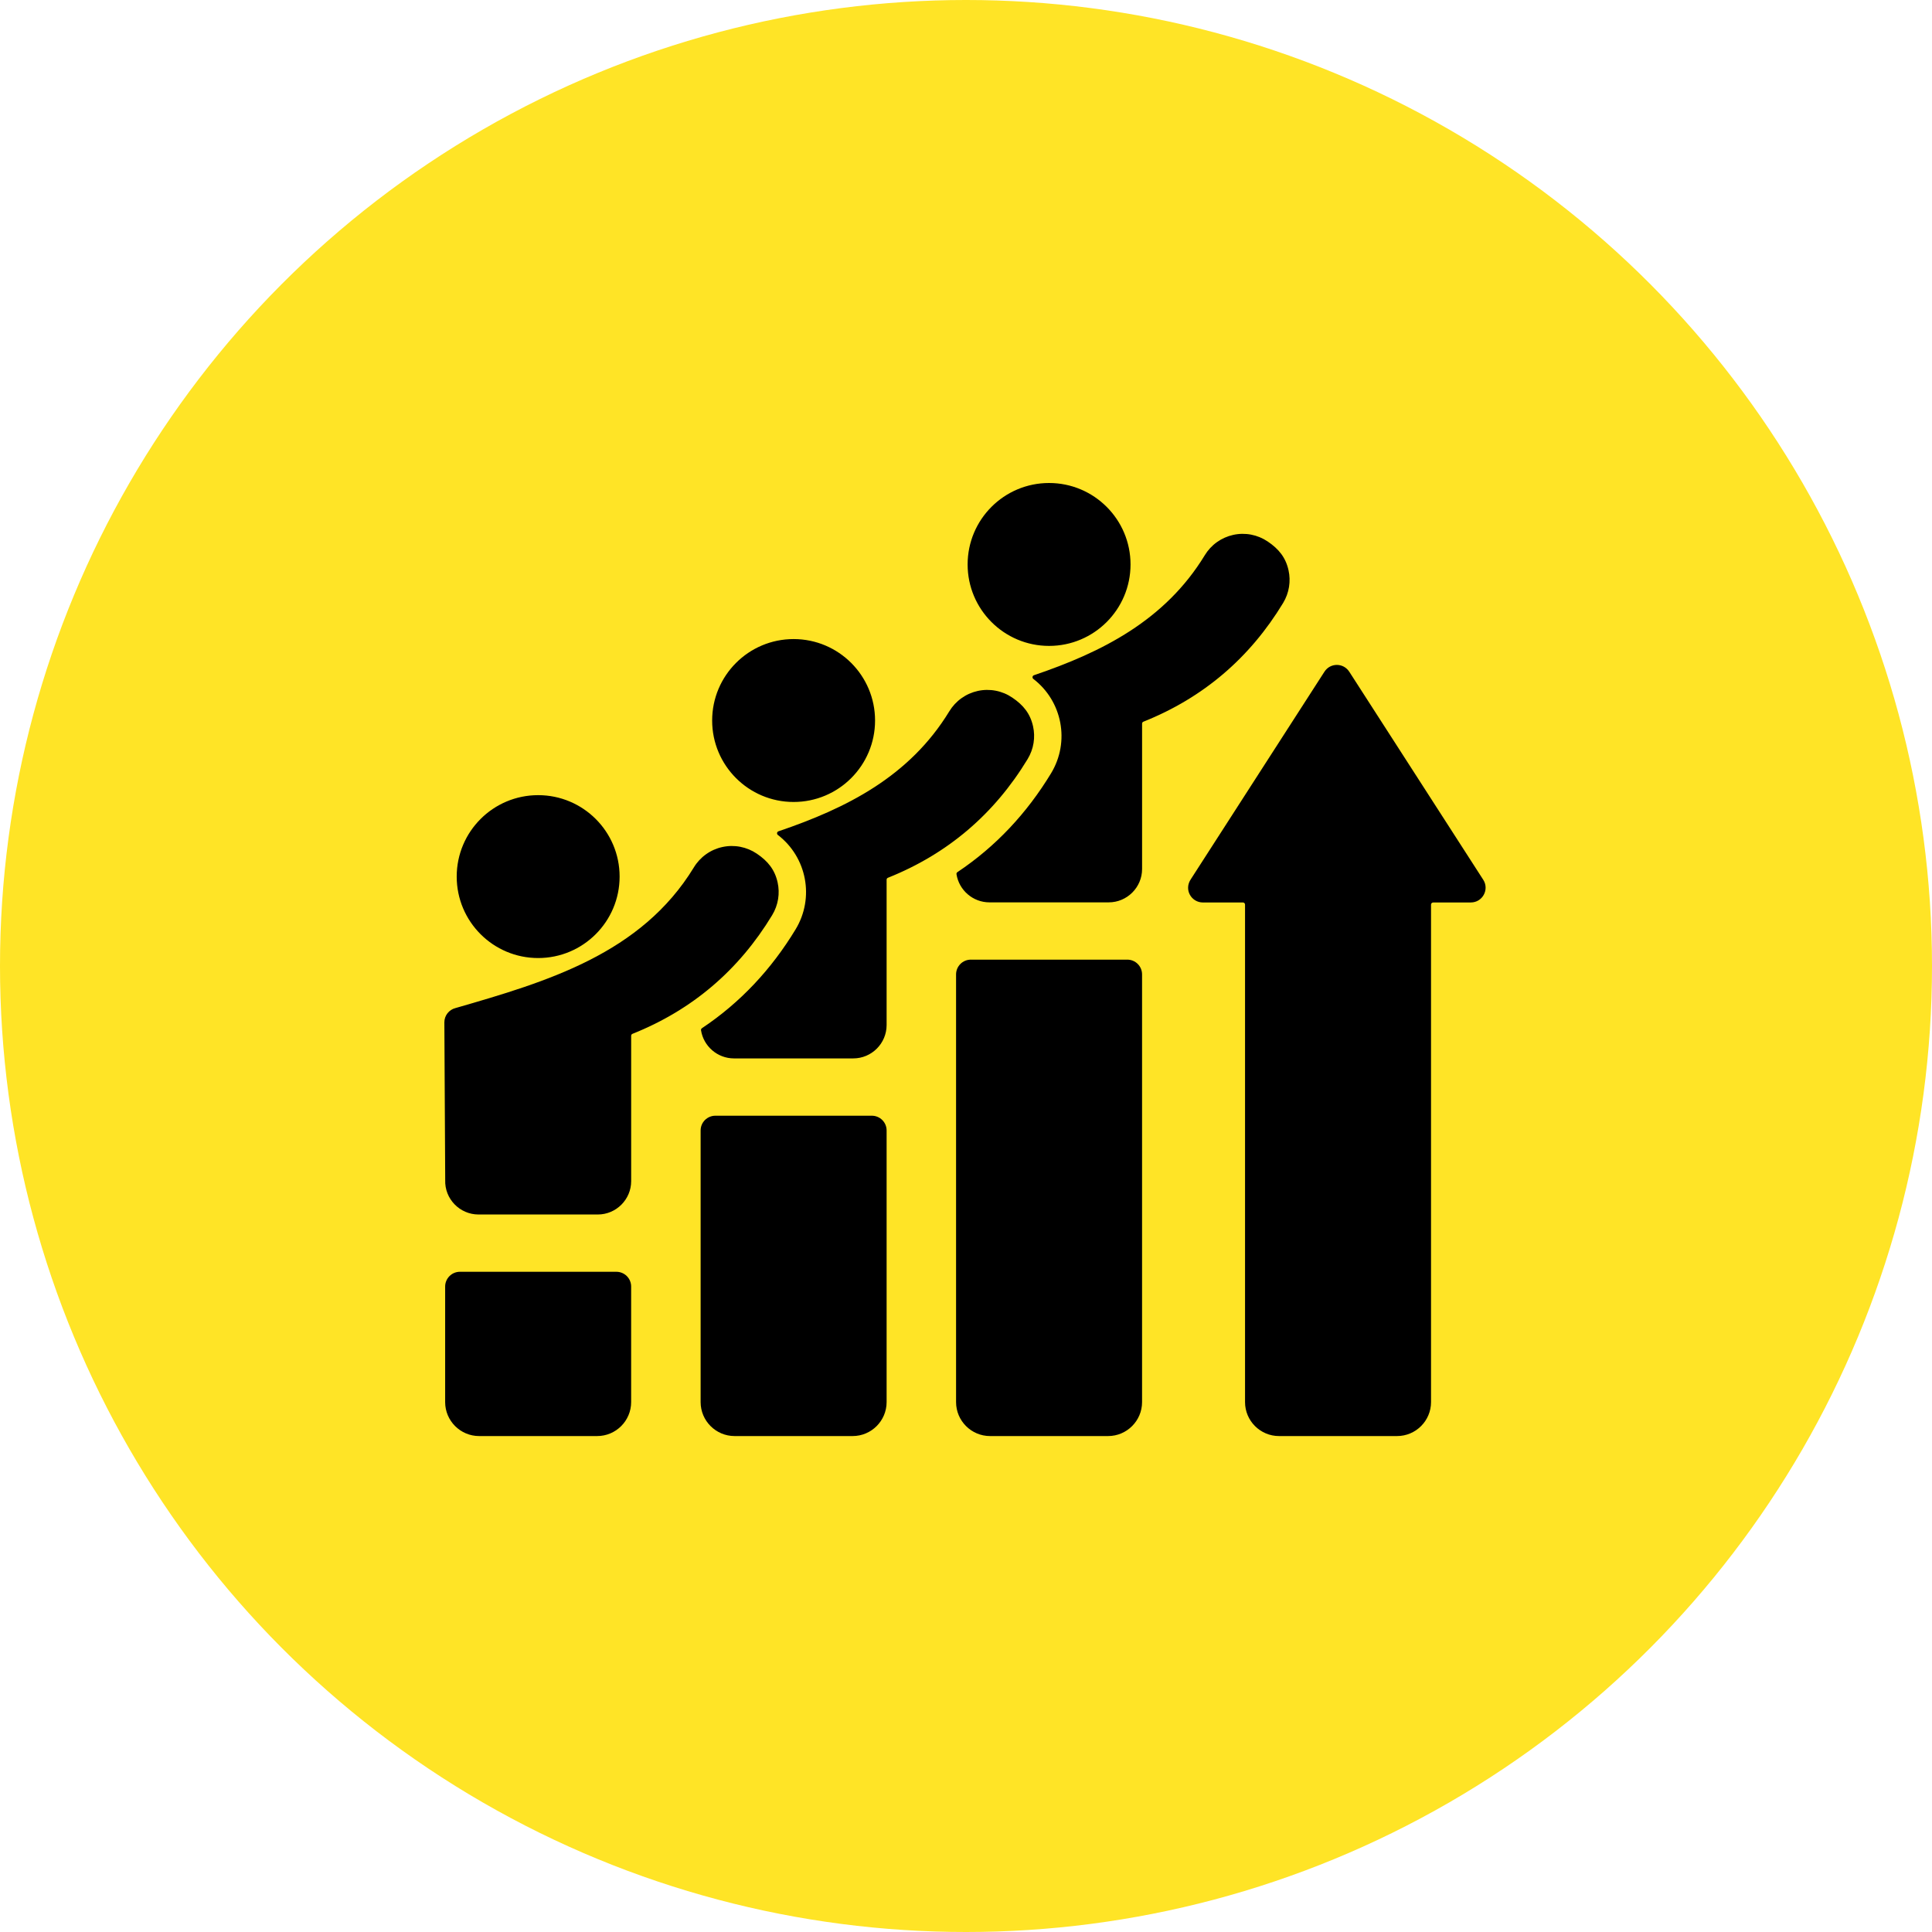
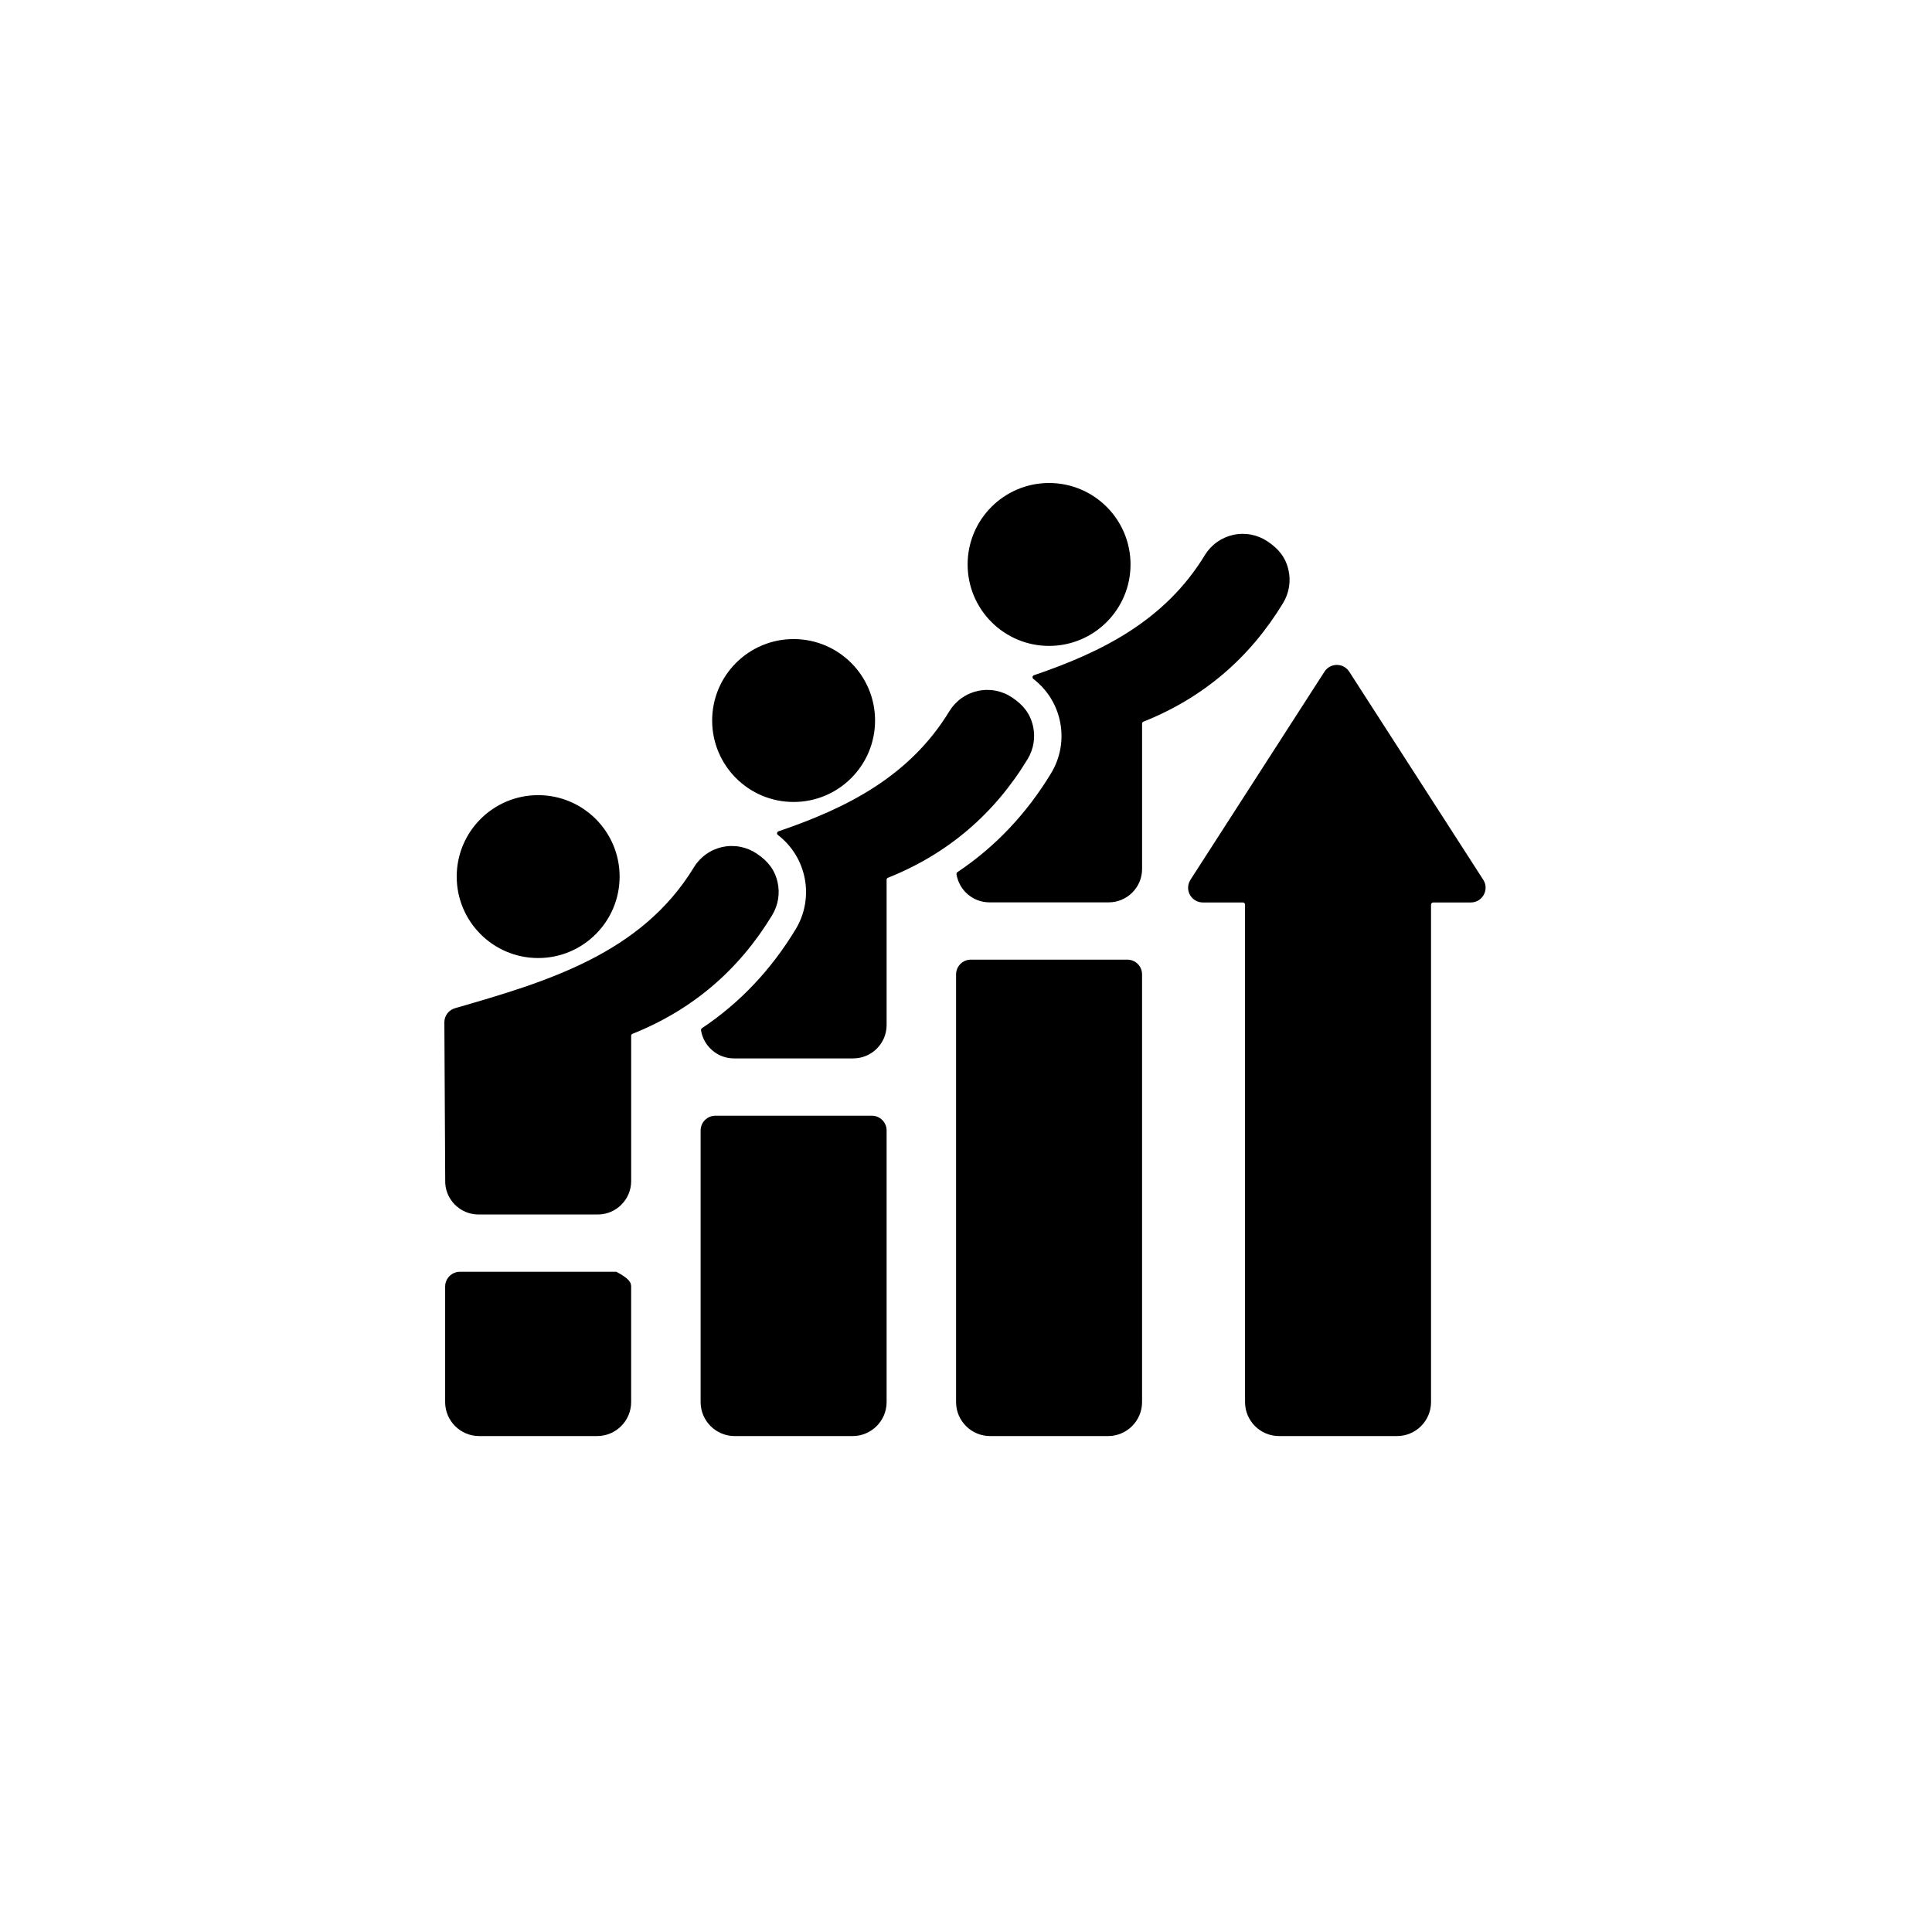
<svg xmlns="http://www.w3.org/2000/svg" width="100" height="100" viewBox="0 0 100 100" fill="none">
-   <circle cx="50" cy="50" r="50" fill="#FFE426" />
-   <path fill-rule="evenodd" clip-rule="evenodd" d="M23.805 65.827H31.905C32.107 65.827 32.301 65.908 32.445 66.051C32.588 66.194 32.668 66.388 32.668 66.591V72.572C32.668 73.541 31.879 74.33 30.91 74.33H24.799C23.83 74.33 23.041 73.541 23.041 72.572V66.591C23.041 66.388 23.122 66.194 23.265 66.051C23.408 65.908 23.602 65.827 23.805 65.827ZM23.584 52.175C28.33 50.808 33.189 49.363 35.913 44.898C36.074 44.631 36.288 44.4 36.542 44.218C36.796 44.036 37.084 43.908 37.389 43.842C37.693 43.775 38.008 43.771 38.315 43.83C38.621 43.889 38.912 44.009 39.171 44.184C39.748 44.572 40.105 45.018 40.25 45.677C40.373 46.235 40.287 46.84 39.966 47.37C38.246 50.208 35.842 52.271 32.737 53.511C32.717 53.519 32.699 53.533 32.687 53.551C32.675 53.569 32.668 53.591 32.669 53.612V61.135C32.669 62.086 31.893 62.862 30.942 62.862H24.768C23.795 62.862 23.007 62.051 23.044 61.075L23.044 61.07L23 52.918C22.999 52.747 23.056 52.581 23.161 52.447C23.267 52.312 23.414 52.217 23.58 52.176L23.584 52.175ZM40.294 43.028C40.275 43.035 40.258 43.046 40.245 43.061C40.233 43.076 40.224 43.094 40.221 43.114C40.218 43.133 40.22 43.153 40.227 43.172C40.234 43.19 40.247 43.206 40.263 43.218C41.762 44.368 42.171 46.47 41.179 48.105C39.932 50.162 38.327 51.889 36.332 53.22C36.315 53.232 36.301 53.248 36.292 53.267C36.284 53.286 36.282 53.307 36.285 53.328C36.416 54.155 37.136 54.783 37.99 54.783H44.164C45.115 54.783 45.891 54.008 45.891 53.056V45.534C45.891 45.488 45.917 45.45 45.96 45.433C49.064 44.193 51.468 42.129 53.189 39.291C53.51 38.762 53.595 38.156 53.472 37.599C53.327 36.939 52.97 36.494 52.393 36.106C52.135 35.931 51.844 35.81 51.537 35.751C51.231 35.692 50.916 35.696 50.611 35.763C50.306 35.83 50.018 35.958 49.765 36.139C49.511 36.321 49.297 36.552 49.135 36.819C47.077 40.193 43.827 41.828 40.294 43.028ZM54.3 25C56.628 25 58.516 26.888 58.516 29.216C58.516 31.544 56.628 33.432 54.3 33.432C51.972 33.432 50.084 31.544 50.084 29.216C50.084 26.888 51.972 25 54.3 25ZM27.855 41.157C25.527 41.157 23.639 43.044 23.639 45.372C23.639 47.701 25.527 49.588 27.855 49.588C30.183 49.588 32.071 47.7 32.071 45.372C32.071 43.044 30.183 41.157 27.855 41.157ZM41.077 33.078C43.406 33.078 45.293 34.966 45.293 37.294C45.293 39.622 43.406 41.51 41.077 41.51C38.749 41.51 36.861 39.622 36.861 37.294C36.861 34.966 38.749 33.078 41.077 33.078ZM53.516 34.95C57.049 33.75 60.3 32.115 62.358 28.741C62.519 28.474 62.733 28.243 62.987 28.061C63.241 27.88 63.529 27.752 63.834 27.685C64.138 27.618 64.454 27.614 64.76 27.673C65.066 27.732 65.357 27.853 65.616 28.028C66.193 28.416 66.55 28.861 66.695 29.521C66.818 30.078 66.732 30.684 66.412 31.213C64.691 34.051 62.287 36.115 59.182 37.355C59.162 37.363 59.144 37.377 59.132 37.395C59.12 37.413 59.113 37.434 59.114 37.456V44.979C59.114 45.93 58.338 46.706 57.387 46.706H51.213C50.358 46.706 49.639 46.077 49.508 45.25C49.504 45.23 49.507 45.208 49.515 45.189C49.523 45.17 49.537 45.154 49.555 45.142C51.549 43.811 53.154 42.084 54.402 40.027C55.394 38.392 54.985 36.29 53.485 35.14C53.469 35.128 53.457 35.112 53.45 35.094C53.442 35.075 53.44 35.055 53.444 35.036C53.447 35.016 53.455 34.998 53.468 34.983C53.481 34.968 53.498 34.956 53.516 34.95ZM37.027 57.749C36.825 57.749 36.631 57.83 36.487 57.973C36.344 58.116 36.264 58.31 36.264 58.513V72.572C36.264 73.541 37.053 74.33 38.022 74.33H44.133C45.102 74.33 45.891 73.541 45.891 72.572V58.513C45.891 58.31 45.811 58.116 45.667 57.973C45.524 57.83 45.33 57.749 45.127 57.749H37.027ZM50.25 49.671H58.35C58.552 49.671 58.746 49.751 58.89 49.895C59.033 50.038 59.113 50.232 59.113 50.435V72.572C59.113 73.541 58.324 74.33 57.355 74.33H51.245C50.275 74.33 49.486 73.541 49.486 72.572V50.435C49.486 50.232 49.567 50.038 49.71 49.895C49.853 49.751 50.047 49.671 50.25 49.671ZM74.07 46.822C74.07 46.762 74.12 46.713 74.18 46.713H76.132V46.711C76.728 46.712 77.101 46.047 76.773 45.537L69.845 34.779C69.54 34.294 68.854 34.3 68.554 34.766L61.646 45.494L61.644 45.497C61.261 46.055 61.674 46.712 62.26 46.712H64.334C64.394 46.712 64.443 46.761 64.443 46.822V72.572C64.443 73.541 65.232 74.33 66.201 74.33H72.312C73.281 74.33 74.07 73.541 74.07 72.572V46.822Z" fill="black" />
+   <path fill-rule="evenodd" clip-rule="evenodd" d="M23.805 65.827H31.905C32.588 66.194 32.668 66.388 32.668 66.591V72.572C32.668 73.541 31.879 74.33 30.91 74.33H24.799C23.83 74.33 23.041 73.541 23.041 72.572V66.591C23.041 66.388 23.122 66.194 23.265 66.051C23.408 65.908 23.602 65.827 23.805 65.827ZM23.584 52.175C28.33 50.808 33.189 49.363 35.913 44.898C36.074 44.631 36.288 44.4 36.542 44.218C36.796 44.036 37.084 43.908 37.389 43.842C37.693 43.775 38.008 43.771 38.315 43.83C38.621 43.889 38.912 44.009 39.171 44.184C39.748 44.572 40.105 45.018 40.25 45.677C40.373 46.235 40.287 46.84 39.966 47.37C38.246 50.208 35.842 52.271 32.737 53.511C32.717 53.519 32.699 53.533 32.687 53.551C32.675 53.569 32.668 53.591 32.669 53.612V61.135C32.669 62.086 31.893 62.862 30.942 62.862H24.768C23.795 62.862 23.007 62.051 23.044 61.075L23.044 61.07L23 52.918C22.999 52.747 23.056 52.581 23.161 52.447C23.267 52.312 23.414 52.217 23.58 52.176L23.584 52.175ZM40.294 43.028C40.275 43.035 40.258 43.046 40.245 43.061C40.233 43.076 40.224 43.094 40.221 43.114C40.218 43.133 40.22 43.153 40.227 43.172C40.234 43.19 40.247 43.206 40.263 43.218C41.762 44.368 42.171 46.47 41.179 48.105C39.932 50.162 38.327 51.889 36.332 53.22C36.315 53.232 36.301 53.248 36.292 53.267C36.284 53.286 36.282 53.307 36.285 53.328C36.416 54.155 37.136 54.783 37.99 54.783H44.164C45.115 54.783 45.891 54.008 45.891 53.056V45.534C45.891 45.488 45.917 45.45 45.96 45.433C49.064 44.193 51.468 42.129 53.189 39.291C53.51 38.762 53.595 38.156 53.472 37.599C53.327 36.939 52.97 36.494 52.393 36.106C52.135 35.931 51.844 35.81 51.537 35.751C51.231 35.692 50.916 35.696 50.611 35.763C50.306 35.83 50.018 35.958 49.765 36.139C49.511 36.321 49.297 36.552 49.135 36.819C47.077 40.193 43.827 41.828 40.294 43.028ZM54.3 25C56.628 25 58.516 26.888 58.516 29.216C58.516 31.544 56.628 33.432 54.3 33.432C51.972 33.432 50.084 31.544 50.084 29.216C50.084 26.888 51.972 25 54.3 25ZM27.855 41.157C25.527 41.157 23.639 43.044 23.639 45.372C23.639 47.701 25.527 49.588 27.855 49.588C30.183 49.588 32.071 47.7 32.071 45.372C32.071 43.044 30.183 41.157 27.855 41.157ZM41.077 33.078C43.406 33.078 45.293 34.966 45.293 37.294C45.293 39.622 43.406 41.51 41.077 41.51C38.749 41.51 36.861 39.622 36.861 37.294C36.861 34.966 38.749 33.078 41.077 33.078ZM53.516 34.95C57.049 33.75 60.3 32.115 62.358 28.741C62.519 28.474 62.733 28.243 62.987 28.061C63.241 27.88 63.529 27.752 63.834 27.685C64.138 27.618 64.454 27.614 64.76 27.673C65.066 27.732 65.357 27.853 65.616 28.028C66.193 28.416 66.55 28.861 66.695 29.521C66.818 30.078 66.732 30.684 66.412 31.213C64.691 34.051 62.287 36.115 59.182 37.355C59.162 37.363 59.144 37.377 59.132 37.395C59.12 37.413 59.113 37.434 59.114 37.456V44.979C59.114 45.93 58.338 46.706 57.387 46.706H51.213C50.358 46.706 49.639 46.077 49.508 45.25C49.504 45.23 49.507 45.208 49.515 45.189C49.523 45.17 49.537 45.154 49.555 45.142C51.549 43.811 53.154 42.084 54.402 40.027C55.394 38.392 54.985 36.29 53.485 35.14C53.469 35.128 53.457 35.112 53.45 35.094C53.442 35.075 53.44 35.055 53.444 35.036C53.447 35.016 53.455 34.998 53.468 34.983C53.481 34.968 53.498 34.956 53.516 34.95ZM37.027 57.749C36.825 57.749 36.631 57.83 36.487 57.973C36.344 58.116 36.264 58.31 36.264 58.513V72.572C36.264 73.541 37.053 74.33 38.022 74.33H44.133C45.102 74.33 45.891 73.541 45.891 72.572V58.513C45.891 58.31 45.811 58.116 45.667 57.973C45.524 57.83 45.33 57.749 45.127 57.749H37.027ZM50.25 49.671H58.35C58.552 49.671 58.746 49.751 58.89 49.895C59.033 50.038 59.113 50.232 59.113 50.435V72.572C59.113 73.541 58.324 74.33 57.355 74.33H51.245C50.275 74.33 49.486 73.541 49.486 72.572V50.435C49.486 50.232 49.567 50.038 49.71 49.895C49.853 49.751 50.047 49.671 50.25 49.671ZM74.07 46.822C74.07 46.762 74.12 46.713 74.18 46.713H76.132V46.711C76.728 46.712 77.101 46.047 76.773 45.537L69.845 34.779C69.54 34.294 68.854 34.3 68.554 34.766L61.646 45.494L61.644 45.497C61.261 46.055 61.674 46.712 62.26 46.712H64.334C64.394 46.712 64.443 46.761 64.443 46.822V72.572C64.443 73.541 65.232 74.33 66.201 74.33H72.312C73.281 74.33 74.07 73.541 74.07 72.572V46.822Z" fill="black" />
</svg>